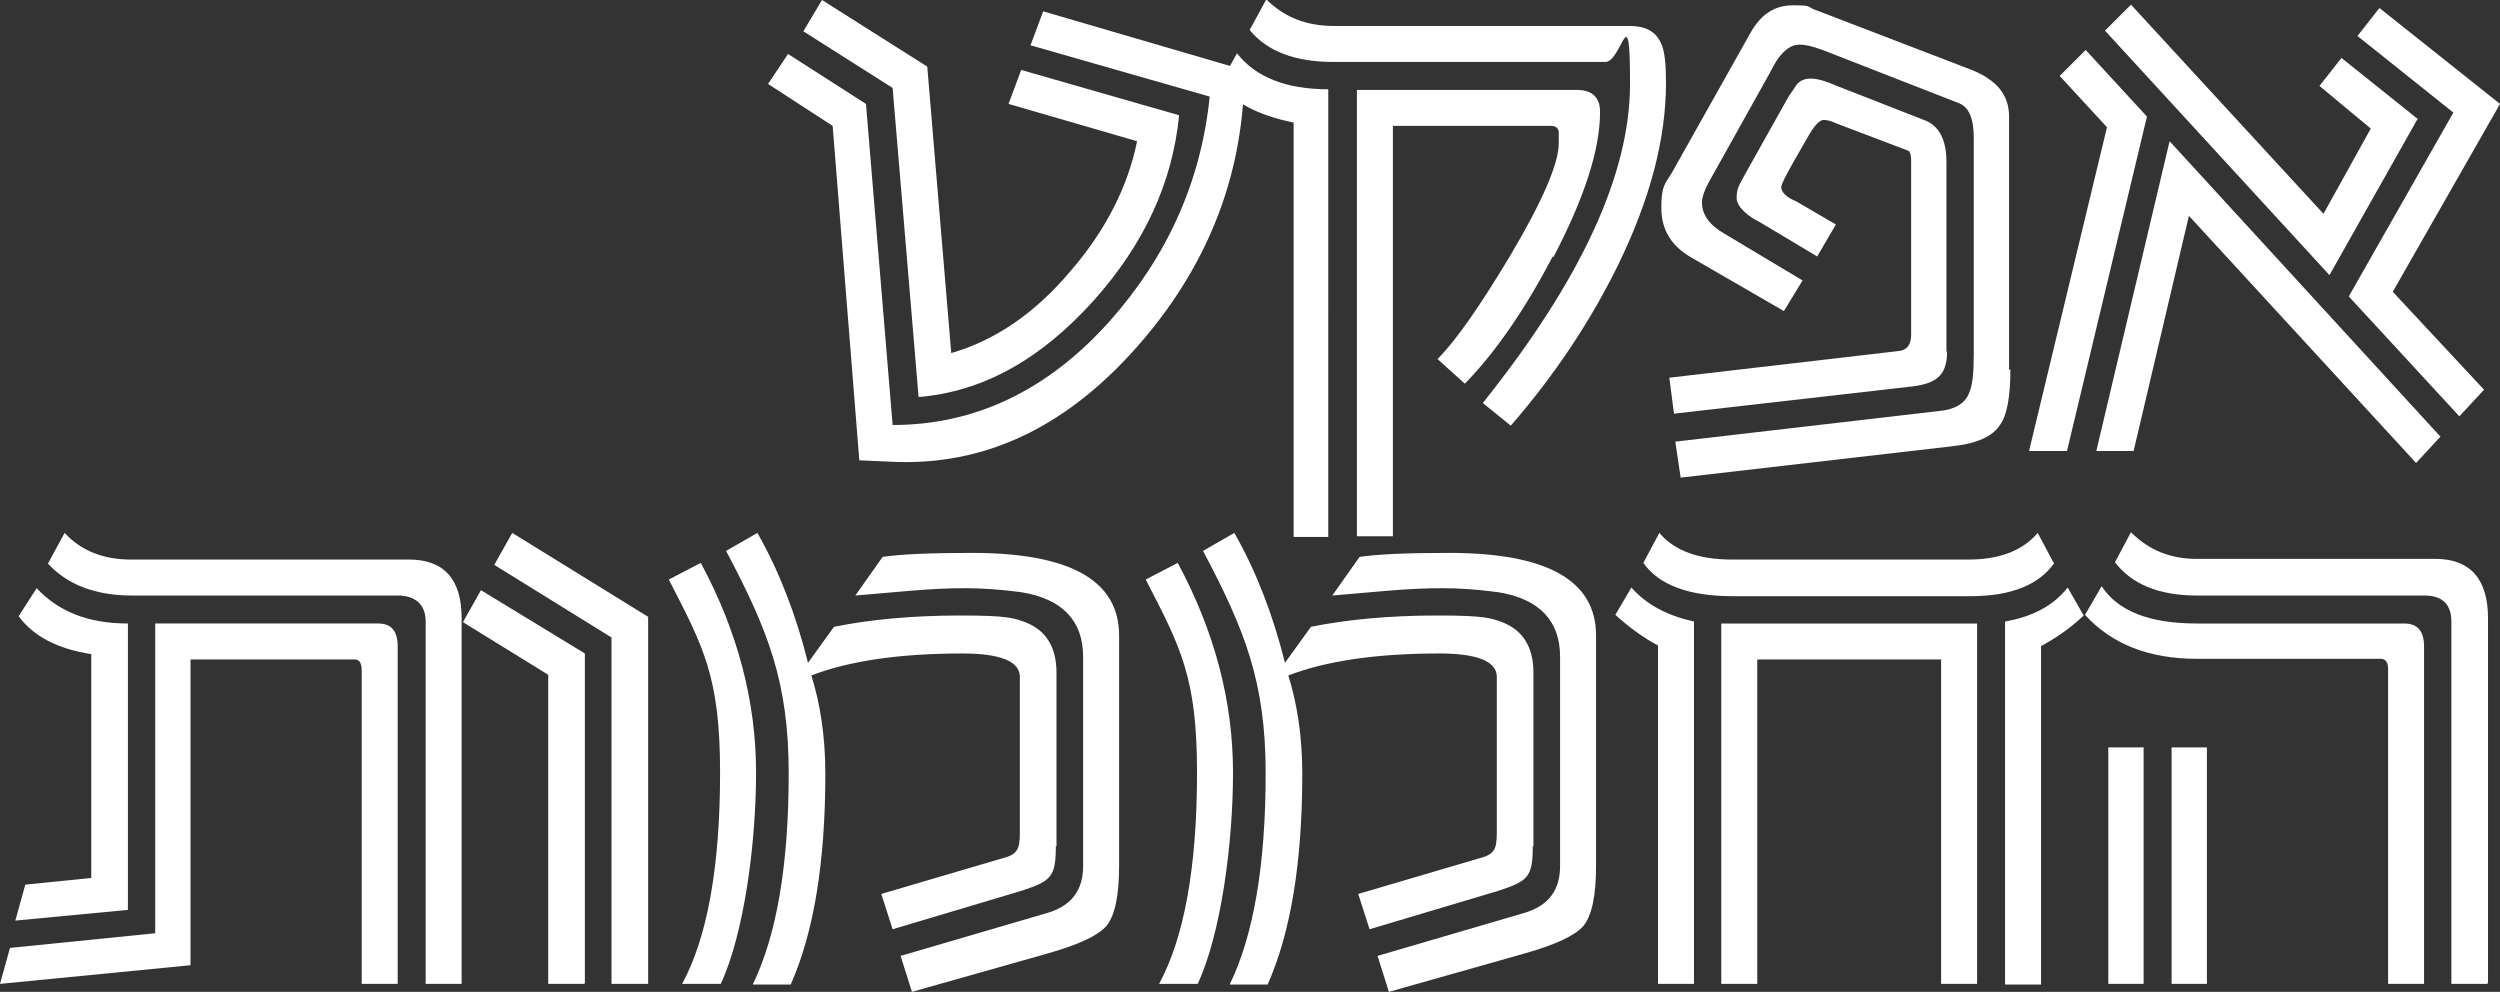
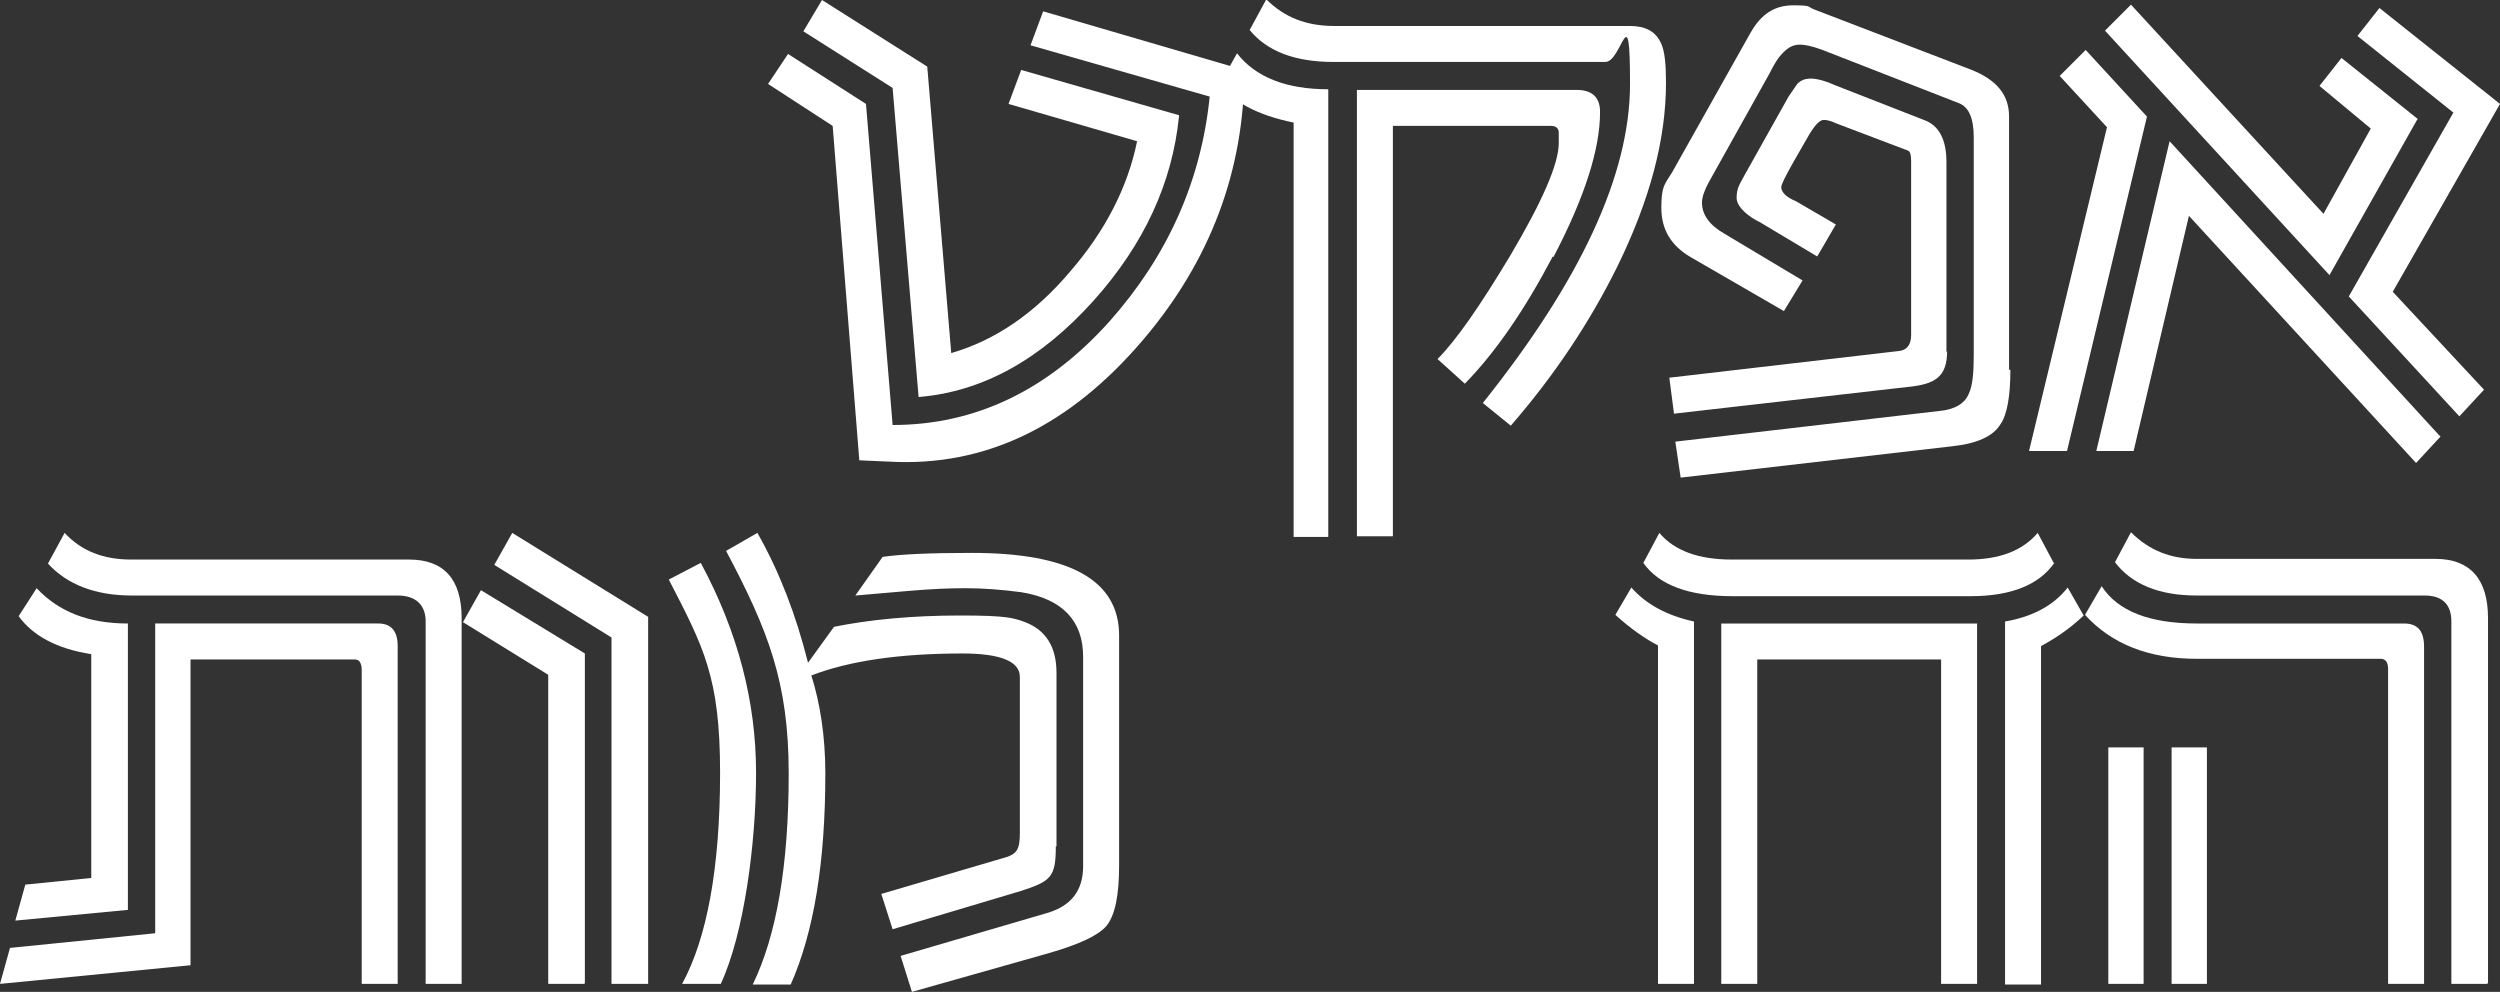
<svg xmlns="http://www.w3.org/2000/svg" id="Layer_2" data-name="Layer 2" viewBox="0 0 375.3 148.9">
  <rect x="0" y="0" width="375.3" height="148.9" fill="#333333" stroke="none" />
  <defs>
    <style>
      .cls-1 {
        fill: #fff;
      }
    </style>
  </defs>
  <g id="Layer_1-2" data-name="Layer 1">
    <g>
      <path class="cls-1" d="M186.8,10.5c0,15.1-5.1,28.6-15.1,40.4-11.1,13.1-23.8,19.2-38.2,18.4l-4.5-.2-4-50.2-9.7-6.3,3-4.5,11.7,7.5,4,48.2c12.4,0,23.3-5.2,32.6-15.6,8.6-9.7,13.7-20.9,15-33.7l-26.9-7.7,1.9-5.1,30.1,8.8Zm-9.8,6.9c-1,10-5.2,19.2-12.8,27.7-7.9,8.8-16.6,13.7-26.3,14.5l-3.9-46.4-13.4-8.5,2.8-4.7,15.8,10,3.6,43c6.6-1.9,12.6-6,17.9-12.3,5.2-6,8.6-12.6,10-19.5l-19.3-5.6,1.9-5.1,23.7,6.8Z" />
      <path class="cls-1" d="M199.4,80.6h-5.2V18.4c-5.4-1.1-9.2-3.1-11-5.9l2.5-4.5c2.8,3.6,7.4,5.4,13.7,5.4V80.6Zm43.4-40.6c-4.1,8.3-9.4,16.3-16,23.9l-4.2-3.4c14.7-18.4,22.1-34.3,22.1-47.9s-1.2-3.3-3.7-3.3h-40.8c-5.8,0-10-1.6-12.6-4.8l2.5-4.6c2.7,2.7,6,4,10.2,4h44.4c2.3,0,3.9,.8,4.7,2.7,.5,1.1,.7,3,.7,5.8,0,8.5-2.4,17.6-7.3,27.6Zm-9.7-1.5c-4.2,8-8.6,14.4-13.2,19.1l-4.1-3.7c2.8-2.8,6.4-8,10.9-15.5,4.8-8.1,7.3-13.8,7.3-16.9v-1.6c0-.6-.4-1-1.1-1h-23.8v61.6h-5.4V13.5h33c2.3,0,3.5,1.1,3.5,3.3,0,5.6-2.3,12.8-7,21.8Z" />
      <path class="cls-1" d="M301.8,55.5c0,4-.5,6.8-1.5,8.2-1.1,1.8-3.5,2.9-7.3,3.3l-40.7,4.7-.8-5.4,39.6-4.6c2.3-.2,3.9-1.1,4.5-2.7,.5-1.1,.7-2.9,.7-5.7V20.7c0-2.9-.7-4.6-2.2-5.2l-20.5-8c-1.6-.6-2.7-.8-3.4-.8-1.1,0-1.9,.5-2.8,1.5-.4,.4-1,1.3-1.8,2.9l-9.1,16.3c-.6,1.1-1,2.2-1,3,0,1.8,1.1,3.4,3.4,4.7l11.7,7-2.8,4.6-14-8.1c-2.9-1.7-4.4-4.1-4.4-7.4s.5-3.5,1.6-5.3l11.8-21c1.6-2.8,3.6-4.1,6.4-4.1s2.1,.2,3.1,.6l23.7,9.1c3.7,1.5,5.6,3.7,5.6,7V55.5Zm-9.5-2.8c0,3.9-1.8,5-6,5.4l-35,4-.7-5.4,34.4-4c1.3-.1,1.9-1,1.9-2.4V24.2c0-.8-.1-1.5-.5-1.6l-10.8-4.1c-.8-.4-1.5-.5-1.8-.5-.6,0-1.3,.7-2.2,2.2l-2.3,4c-1.3,2.3-1.9,3.5-1.9,3.9,0,.7,.7,1.5,2.2,2.1l6,3.5-2.8,4.8-8.7-5.2c-1.3-.6-3.4-2.1-3.4-3.6s.5-2.1,1.3-3.6l6.5-11.6,1.3-1.9c.6-.6,1.2-.8,2.1-.8s2.3,.4,3.6,1l13.3,5.2c2.3,.8,3.4,3,3.4,6.3v28.6Z" />
      <path class="cls-1" d="M322.3,17.5l-12,50.2h-5.7l11.7-48.6-7.1-7.7,3.9-3.9,9.2,10Zm44.1,48l-3.7,4-34.1-37.1-8.3,35.3h-5.6l11-46.5,40.7,44.4Zm-3.5-47.6l-13.2,23.4L316,4.6l3.9-3.9,28.9,31.4,7.1-12.8-7.7-6.4,3.3-4.2,11.5,9.2Zm12.4-2.3l-16.1,28.2,13.7,14.7-3.7,4-16.6-18,15.7-27.6-14.4-11.5,3.3-4.2,18.1,14.4Z" />
      <path class="cls-1" d="M59.7,147.7h-5.4v-47.1c0-1.1-.4-1.6-1-1.6H28.6v45.9l-28.6,2.8,1.5-5.4,21.8-2.2v-46.5H56.8c1.9,0,2.9,1.1,2.9,3.4v50.8Zm-40.6-11.1l-16.8,1.6,1.5-5.4,9.9-1v-33.6c-5.2-.8-8.8-2.8-10.9-5.7l2.7-4.2c3.3,3.5,7.7,5.3,13.7,5.3v43Zm50.2,11.1h-5.4v-54.4c0-2.5-1.5-3.9-4.2-3.9H19.8c-5.4,0-9.7-1.6-12.6-4.8l2.5-4.6c2.5,2.7,5.8,4,10,4H61.4c5.2,0,7.9,2.9,7.9,8.8v54.9Z" />
      <path class="cls-1" d="M87.7,147.7h-5.4v-46.4l-12.8-7.9,2.7-4.8,15.6,9.5v49.5Zm9.5,0h-5.4v-52l-17.6-10.9,2.7-4.8,20.4,12.6v55.1Z" />
      <path class="cls-1" d="M108.2,147.7h-5.8c3.7-6.8,5.7-17.3,5.7-31.7s-2.5-18.9-7.7-29l4.8-2.5c5.6,10.4,8.3,20.9,8.3,31.5s-1.8,24.2-5.3,31.7Zm50.3-20.7c0,4.7-.7,5.3-5.4,6.8l-19.1,5.7-1.7-5.3,18-5.3c2.4-.6,2.8-1.3,2.8-3.9v-23.4c0-2.3-2.9-3.5-8.6-3.5-9.4,0-17,1.1-22.7,3.3,1.3,4.1,2.1,9.1,2.1,14.7,0,13.3-1.7,23.8-5.2,31.7h-5.7c3.6-7.4,5.4-18,5.4-31.7s-3.1-21.5-9.4-33.4l4.7-2.7c3.3,5.8,5.8,12.3,7.6,19.5l3.9-5.4c5.4-1.1,11.8-1.7,19-1.7s8,.4,9.7,1c3.1,1.2,4.7,3.7,4.7,7.6v26.1Zm9.5,2.9c0,4.5-.6,7.5-1.9,9.1-1.3,1.5-4.2,2.8-8.7,4.1l-20.5,5.8-1.7-5.4,22.2-6.5c3.5-1.1,5.2-3.4,5.2-7v-31.4c0-5.4-3.1-8.7-9.3-9.7-3-.4-5.8-.6-8.3-.6s-5,.1-8.5,.4l-8.1,.7,4.1-5.8c2.7-.4,7.1-.6,13.4-.6,14.7,0,22.1,4.1,22.1,12.4v34.6Z" />
-       <path class="cls-1" d="M179.8,147.7h-5.8c3.7-6.8,5.7-17.3,5.7-31.7s-2.5-18.9-7.7-29l4.8-2.5c5.6,10.4,8.3,20.9,8.3,31.5s-1.8,24.2-5.3,31.7Zm50.3-20.7c0,4.7-.7,5.3-5.4,6.8l-19.1,5.7-1.7-5.3,18-5.3c2.4-.6,2.8-1.3,2.8-3.9v-23.4c0-2.3-2.9-3.5-8.6-3.5-9.4,0-17,1.1-22.7,3.3,1.3,4.1,2.1,9.1,2.1,14.7,0,13.3-1.7,23.8-5.2,31.7h-5.7c3.6-7.4,5.4-18,5.4-31.7s-3.1-21.5-9.4-33.4l4.7-2.7c3.3,5.8,5.8,12.3,7.6,19.5l3.9-5.4c5.4-1.1,11.8-1.7,19-1.7s8,.4,9.7,1c3.1,1.2,4.7,3.7,4.7,7.6v26.1Zm9.5,2.9c0,4.5-.6,7.5-1.9,9.1-1.3,1.5-4.2,2.8-8.7,4.1l-20.5,5.8-1.7-5.4,22.2-6.5c3.5-1.1,5.2-3.4,5.2-7v-31.4c0-5.4-3.1-8.7-9.3-9.7-3-.4-5.8-.6-8.3-.6s-5,.1-8.5,.4l-8.1,.7,4.1-5.8c2.7-.4,7.1-.6,13.4-.6,14.7,0,22.1,4.1,22.1,12.4v34.6Z" />
      <path class="cls-1" d="M254.3,147.7h-5.4v-50.8c-1.9-1-4.1-2.5-6.4-4.6l2.4-4.1c2.2,2.5,5.3,4.2,9.4,5.1v54.4Zm54.1-63.2c-2.3,3.3-6.5,5-12.6,5h-35.7c-6.6,0-11.1-1.7-13.4-5l2.4-4.5c2.3,2.7,5.9,4,10.9,4h35.5c4.6,0,8.1-1.3,10.4-4l2.4,4.5Zm-11.6,63.2h-5.4v-48.7h-27.6v48.7h-5.4v-54.1h38.4v54.1Zm16-55.3c-2.2,2.1-4.4,3.5-6.4,4.6v50.8h-5.4v-54.5c4.1-.7,7.3-2.4,9.4-5.1l2.4,4.2Z" />
      <path class="cls-1" d="M363.9,147.7h-5.4v-47.3c0-1-.4-1.5-1.1-1.5h-27.6c-7.2,0-12.8-2.2-16.8-6.6l2.5-4.3c2.4,3.7,7.1,5.6,14.3,5.6h31.1c2.1,0,3,1.2,3,3.5v50.6Zm-42.1,0h-5.3v-35.5h5.3v35.5Zm51.6,0h-5.4v-54.4c0-2.5-1.3-3.9-4-3.9h-34.2c-5.7,0-9.8-1.7-12.3-5l2.4-4.5c2.7,2.7,5.9,4,9.9,4h35.8c5.2,0,7.9,3,7.9,8.9v54.7Zm-42.1,0h-5.3v-35.5h5.3v35.5Z" />
    </g>
  </g>
</svg>